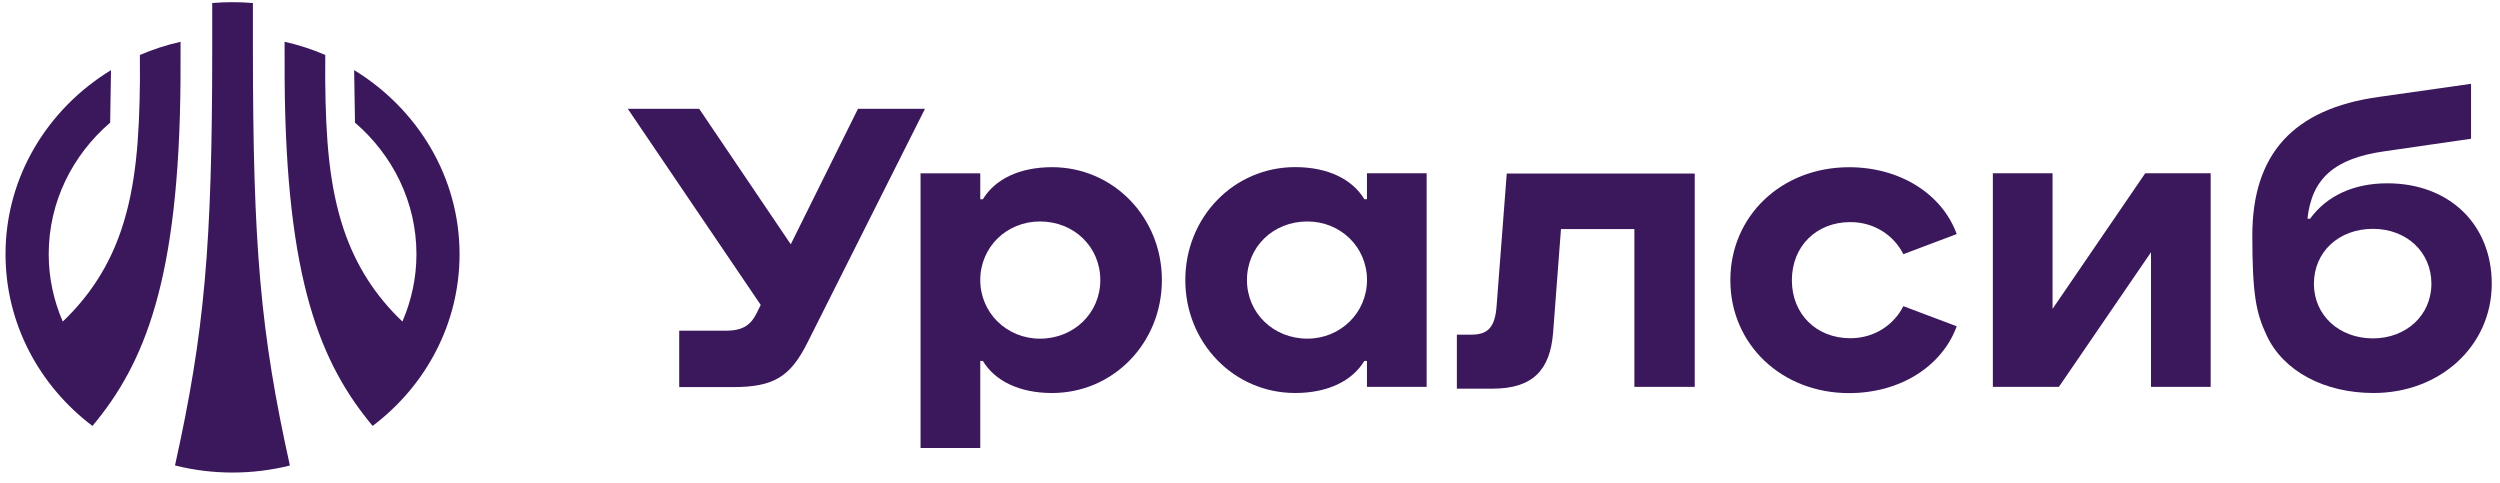
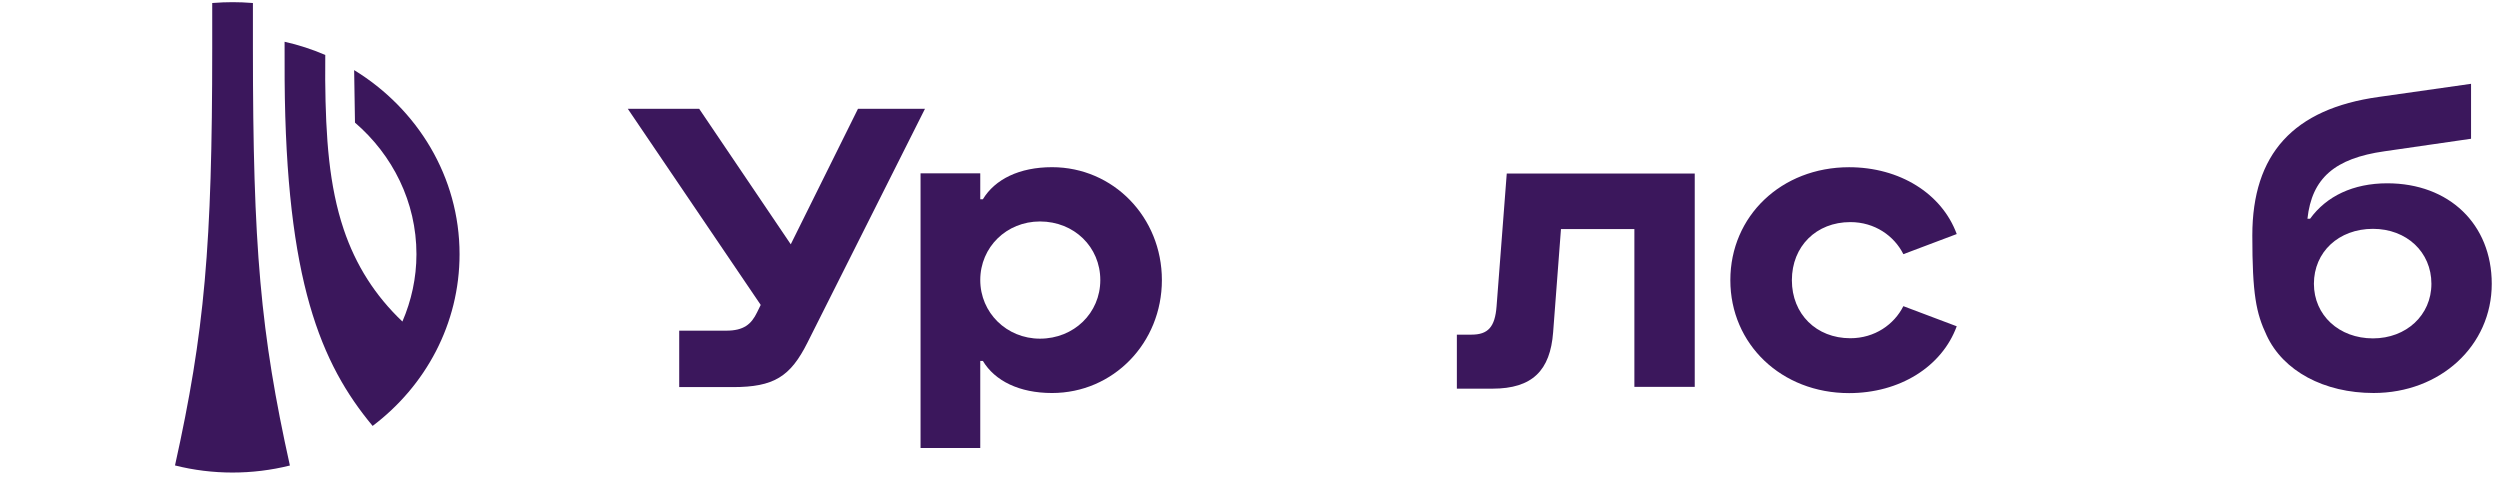
<svg xmlns="http://www.w3.org/2000/svg" width="181" height="35" viewBox="0 0 181 35" fill="none">
  <path d="M76.167 12.104C73.803 12.104 72.035 12.979 71.16 14.426H70.971V12.549H66.648V32.436H70.971V26.131H71.16C72.03 27.579 73.803 28.454 76.167 28.454C80.603 28.454 84.121 24.831 84.121 20.276C84.121 15.727 80.603 12.104 76.167 12.104ZM75.293 24.519C72.881 24.519 70.971 22.641 70.971 20.276C70.971 17.888 72.881 16.034 75.293 16.034C77.775 16.034 79.662 17.888 79.662 20.276C79.662 22.665 77.752 24.519 75.293 24.519Z" fill="#3B175C" />
  <path d="M172.838 13.271C170.365 13.271 168.43 14.208 167.252 15.835H167.059C167.38 12.893 169.045 11.465 172.629 10.954L178.904 10.046V6.068L172.214 7.019C166.034 7.88 163.068 11.152 163.068 17.05C163.068 21.316 163.342 22.664 164.103 24.277C165.3 26.864 168.265 28.453 171.85 28.453C176.677 28.453 180.403 25.029 180.403 20.545C180.399 16.232 177.32 13.271 172.838 13.271ZM171.802 24.499C169.344 24.499 167.527 22.82 167.527 20.545C167.527 18.247 169.319 16.568 171.802 16.568C174.237 16.568 176.034 18.247 176.034 20.545C176.034 22.82 174.213 24.499 171.802 24.499Z" fill="#3B175C" />
  <path d="M62.117 7.879L57.251 17.688L50.622 7.879H45.453L55.076 22.077L54.811 22.616C54.395 23.477 53.847 23.94 52.579 23.94H49.175V28.026H53.062C56.026 28.026 57.223 27.274 58.462 24.801L66.969 7.875H62.117V7.879Z" fill="#3B175C" />
  <path d="M109.089 12.565L108.352 22.175C108.238 23.679 107.732 24.228 106.536 24.228H105.477V28.139H108.054C110.952 28.139 112.239 26.815 112.447 24.053L113.014 16.585H118.329V28.007H122.699V12.565H109.089Z" fill="#3B175C" />
  <path d="M133.964 16.08C135.733 16.08 137.137 17.073 137.804 18.402L141.667 16.945C140.589 14.008 137.53 12.107 133.874 12.107C128.975 12.107 125.277 15.64 125.277 20.284C125.277 24.924 128.98 28.461 133.874 28.461C137.53 28.461 140.589 26.56 141.667 23.623L137.804 22.166C137.137 23.491 135.733 24.488 133.964 24.488C131.505 24.488 129.732 22.743 129.732 20.289C129.732 17.825 131.505 16.08 133.964 16.08Z" fill="#3B175C" />
-   <path d="M155.315 12.544L148.605 22.362V12.544H144.283V28.009H149.064L155.732 18.262V28.009H160.053V12.544H155.315Z" fill="#3B175C" />
-   <path d="M98.967 14.421H98.778C97.908 12.974 96.135 12.099 93.77 12.099C89.335 12.099 85.816 15.721 85.816 20.276C85.816 24.826 89.335 28.453 93.77 28.453C96.135 28.453 97.903 27.578 98.778 26.131H98.967V28.008H103.289V12.543H98.967V14.421ZM94.65 24.518C92.191 24.518 90.28 22.664 90.28 20.276C90.28 17.887 92.167 16.034 94.65 16.034C97.061 16.034 98.972 17.887 98.972 20.276C98.967 22.64 97.061 24.518 94.65 24.518Z" fill="#3B175C" />
  <path d="M33.272 18.403C33.272 12.803 30.222 7.88 25.64 5.076L25.701 8.878C28.425 11.219 30.151 14.624 30.151 18.403C30.151 20.129 29.782 21.775 29.134 23.279C27.162 21.406 25.758 19.202 24.883 16.601C23.828 13.451 23.583 10.004 23.545 5.79L23.55 3.978C22.604 3.572 21.616 3.25 20.604 3.023L20.608 5.785C20.707 20.333 23.228 26.329 26.978 30.837C30.813 27.942 33.272 23.449 33.272 18.403C33.272 18.408 33.272 18.408 33.272 18.403Z" fill="#3B175C" />
-   <path d="M13.069 5.787L13.073 3.025C12.062 3.252 11.073 3.574 10.127 3.98L10.132 5.792C10.09 10.001 9.848 13.453 8.794 16.603C7.924 19.204 6.515 21.404 4.543 23.281C3.895 21.777 3.526 20.131 3.526 18.405C3.526 14.621 5.247 11.221 7.976 8.88L8.037 5.077C3.45 7.877 0.4 12.801 0.4 18.4V18.405C0.4 23.451 2.864 27.944 6.694 30.839C10.454 26.336 12.969 20.335 13.069 5.787Z" fill="#3B175C" />
  <path d="M18.311 0.218C17.777 0.176 17.295 0.157 16.841 0.157C16.387 0.157 15.904 0.176 15.365 0.218V3.486C15.365 17.807 14.812 24.031 12.67 33.698C15.384 34.383 18.269 34.383 20.988 33.703C18.86 24.107 18.311 17.883 18.311 3.486V0.218Z" fill="#3B175C" />
</svg>